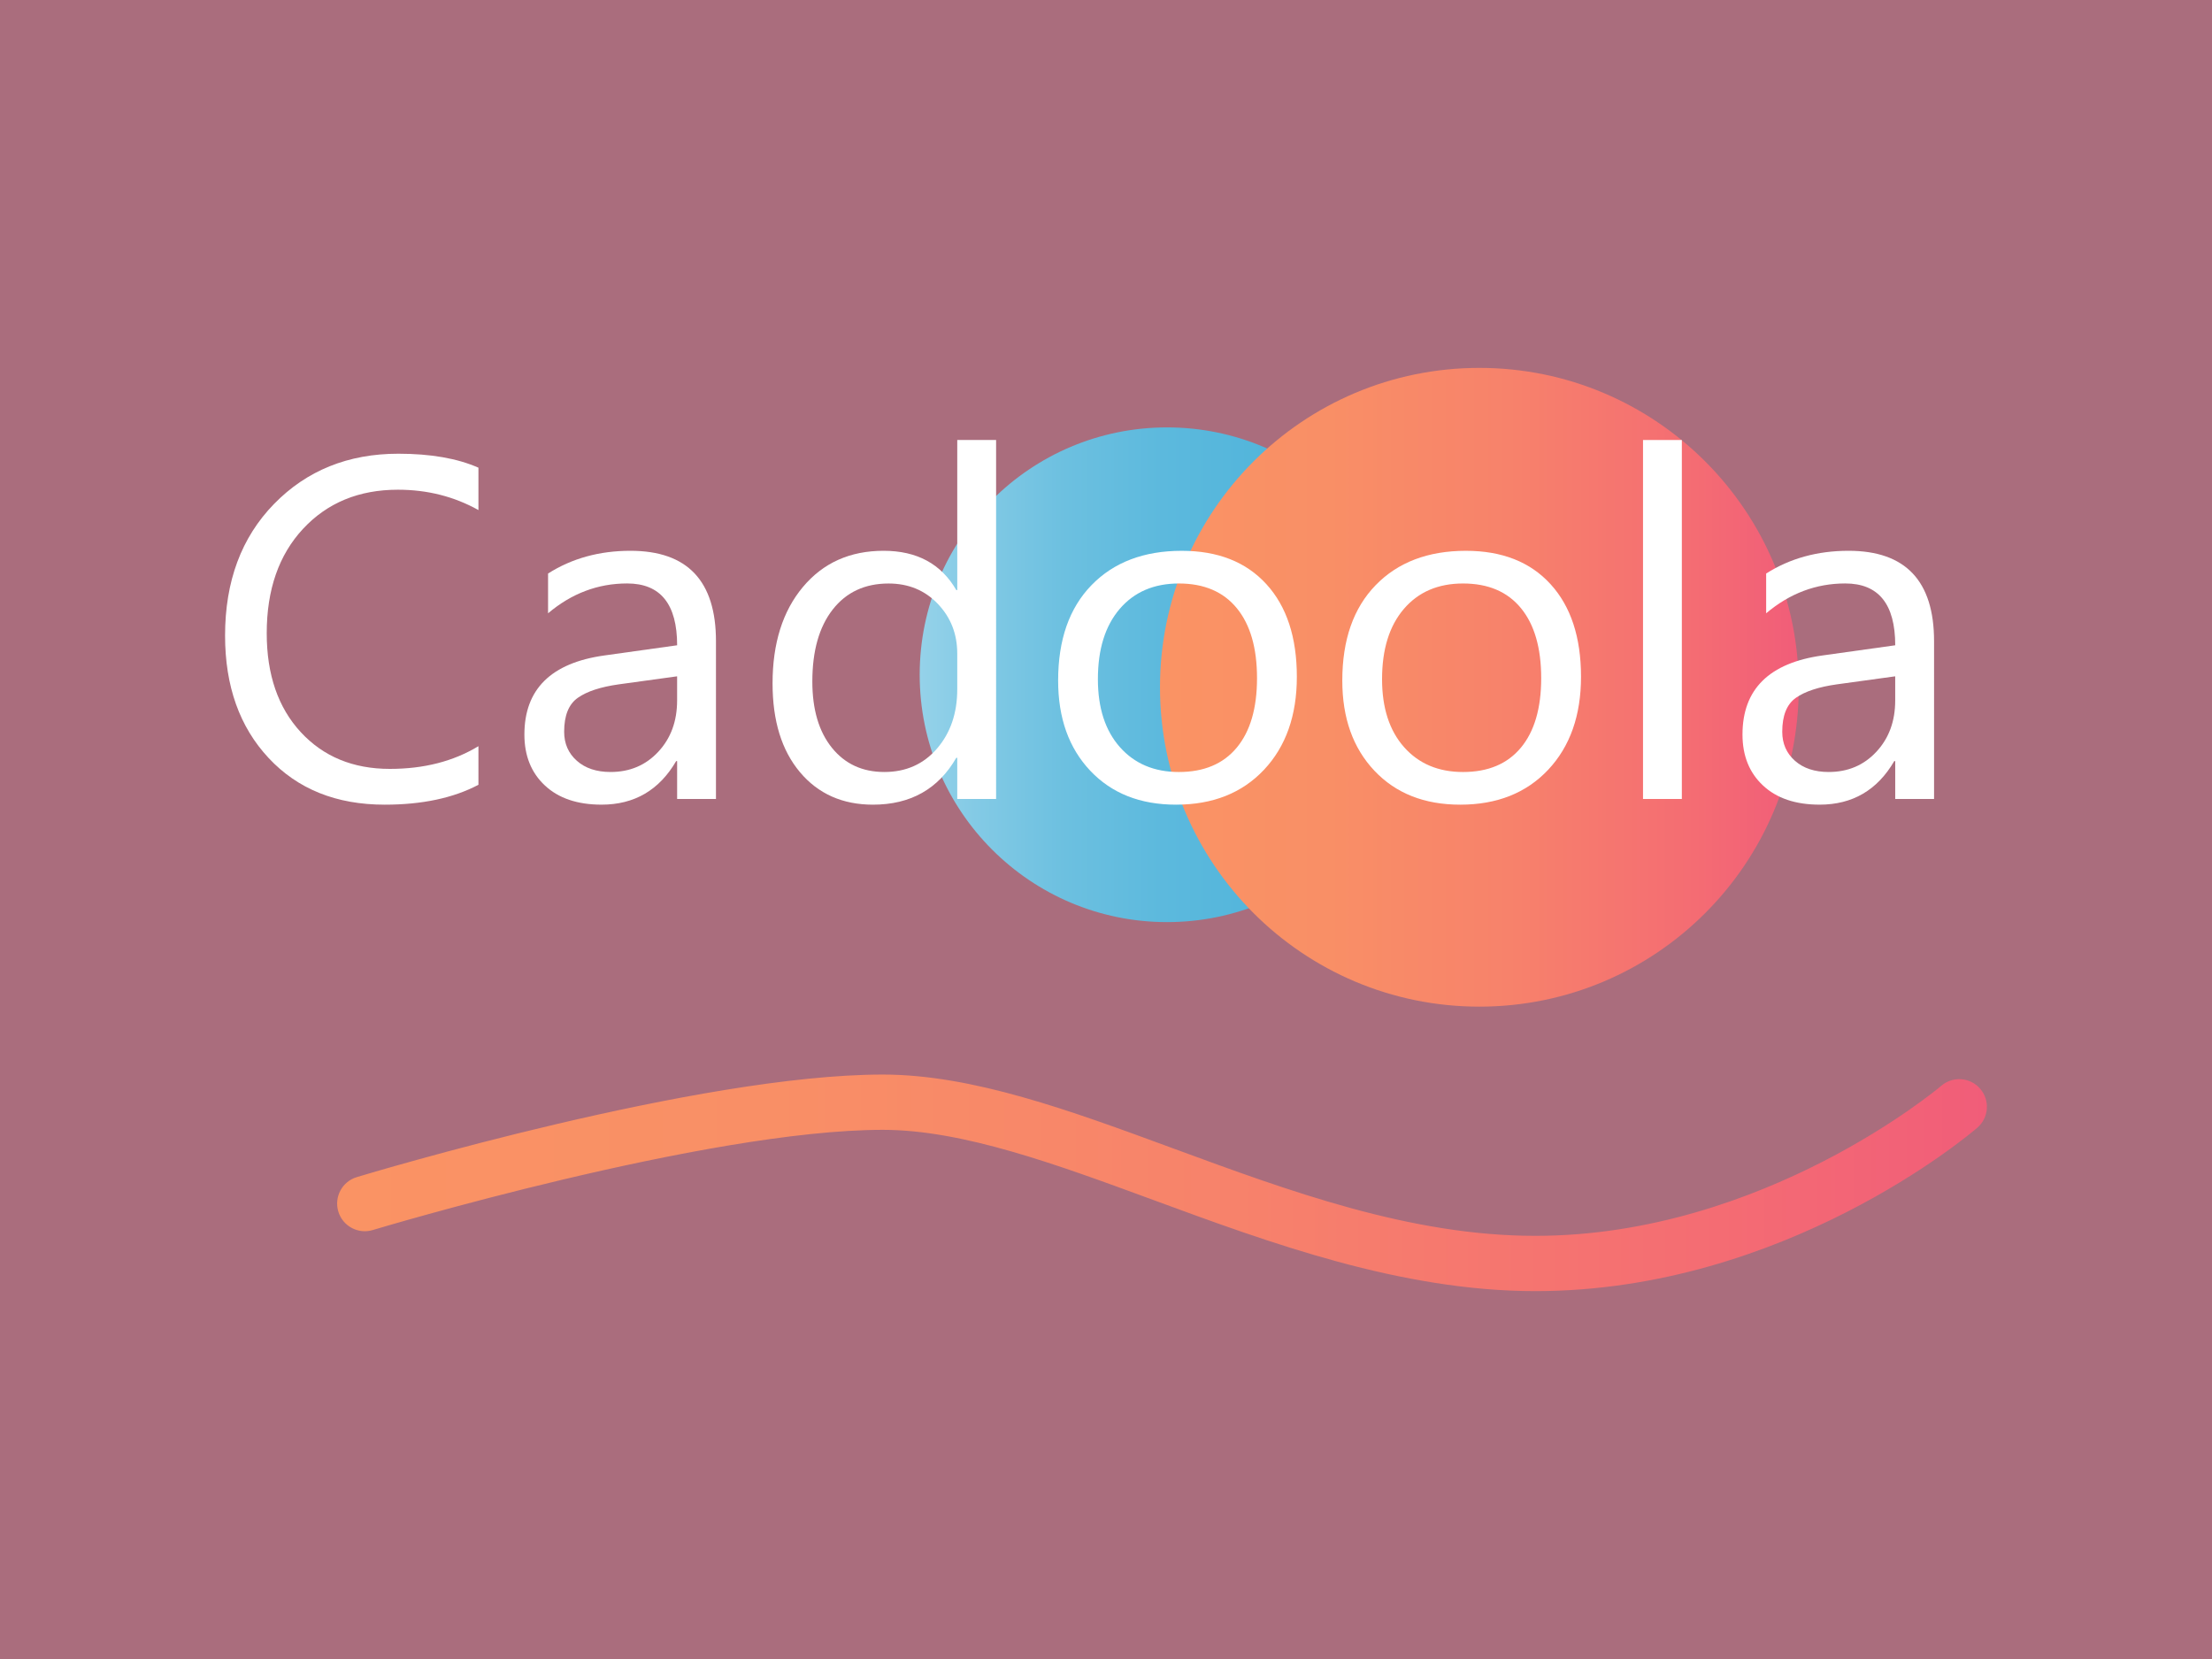
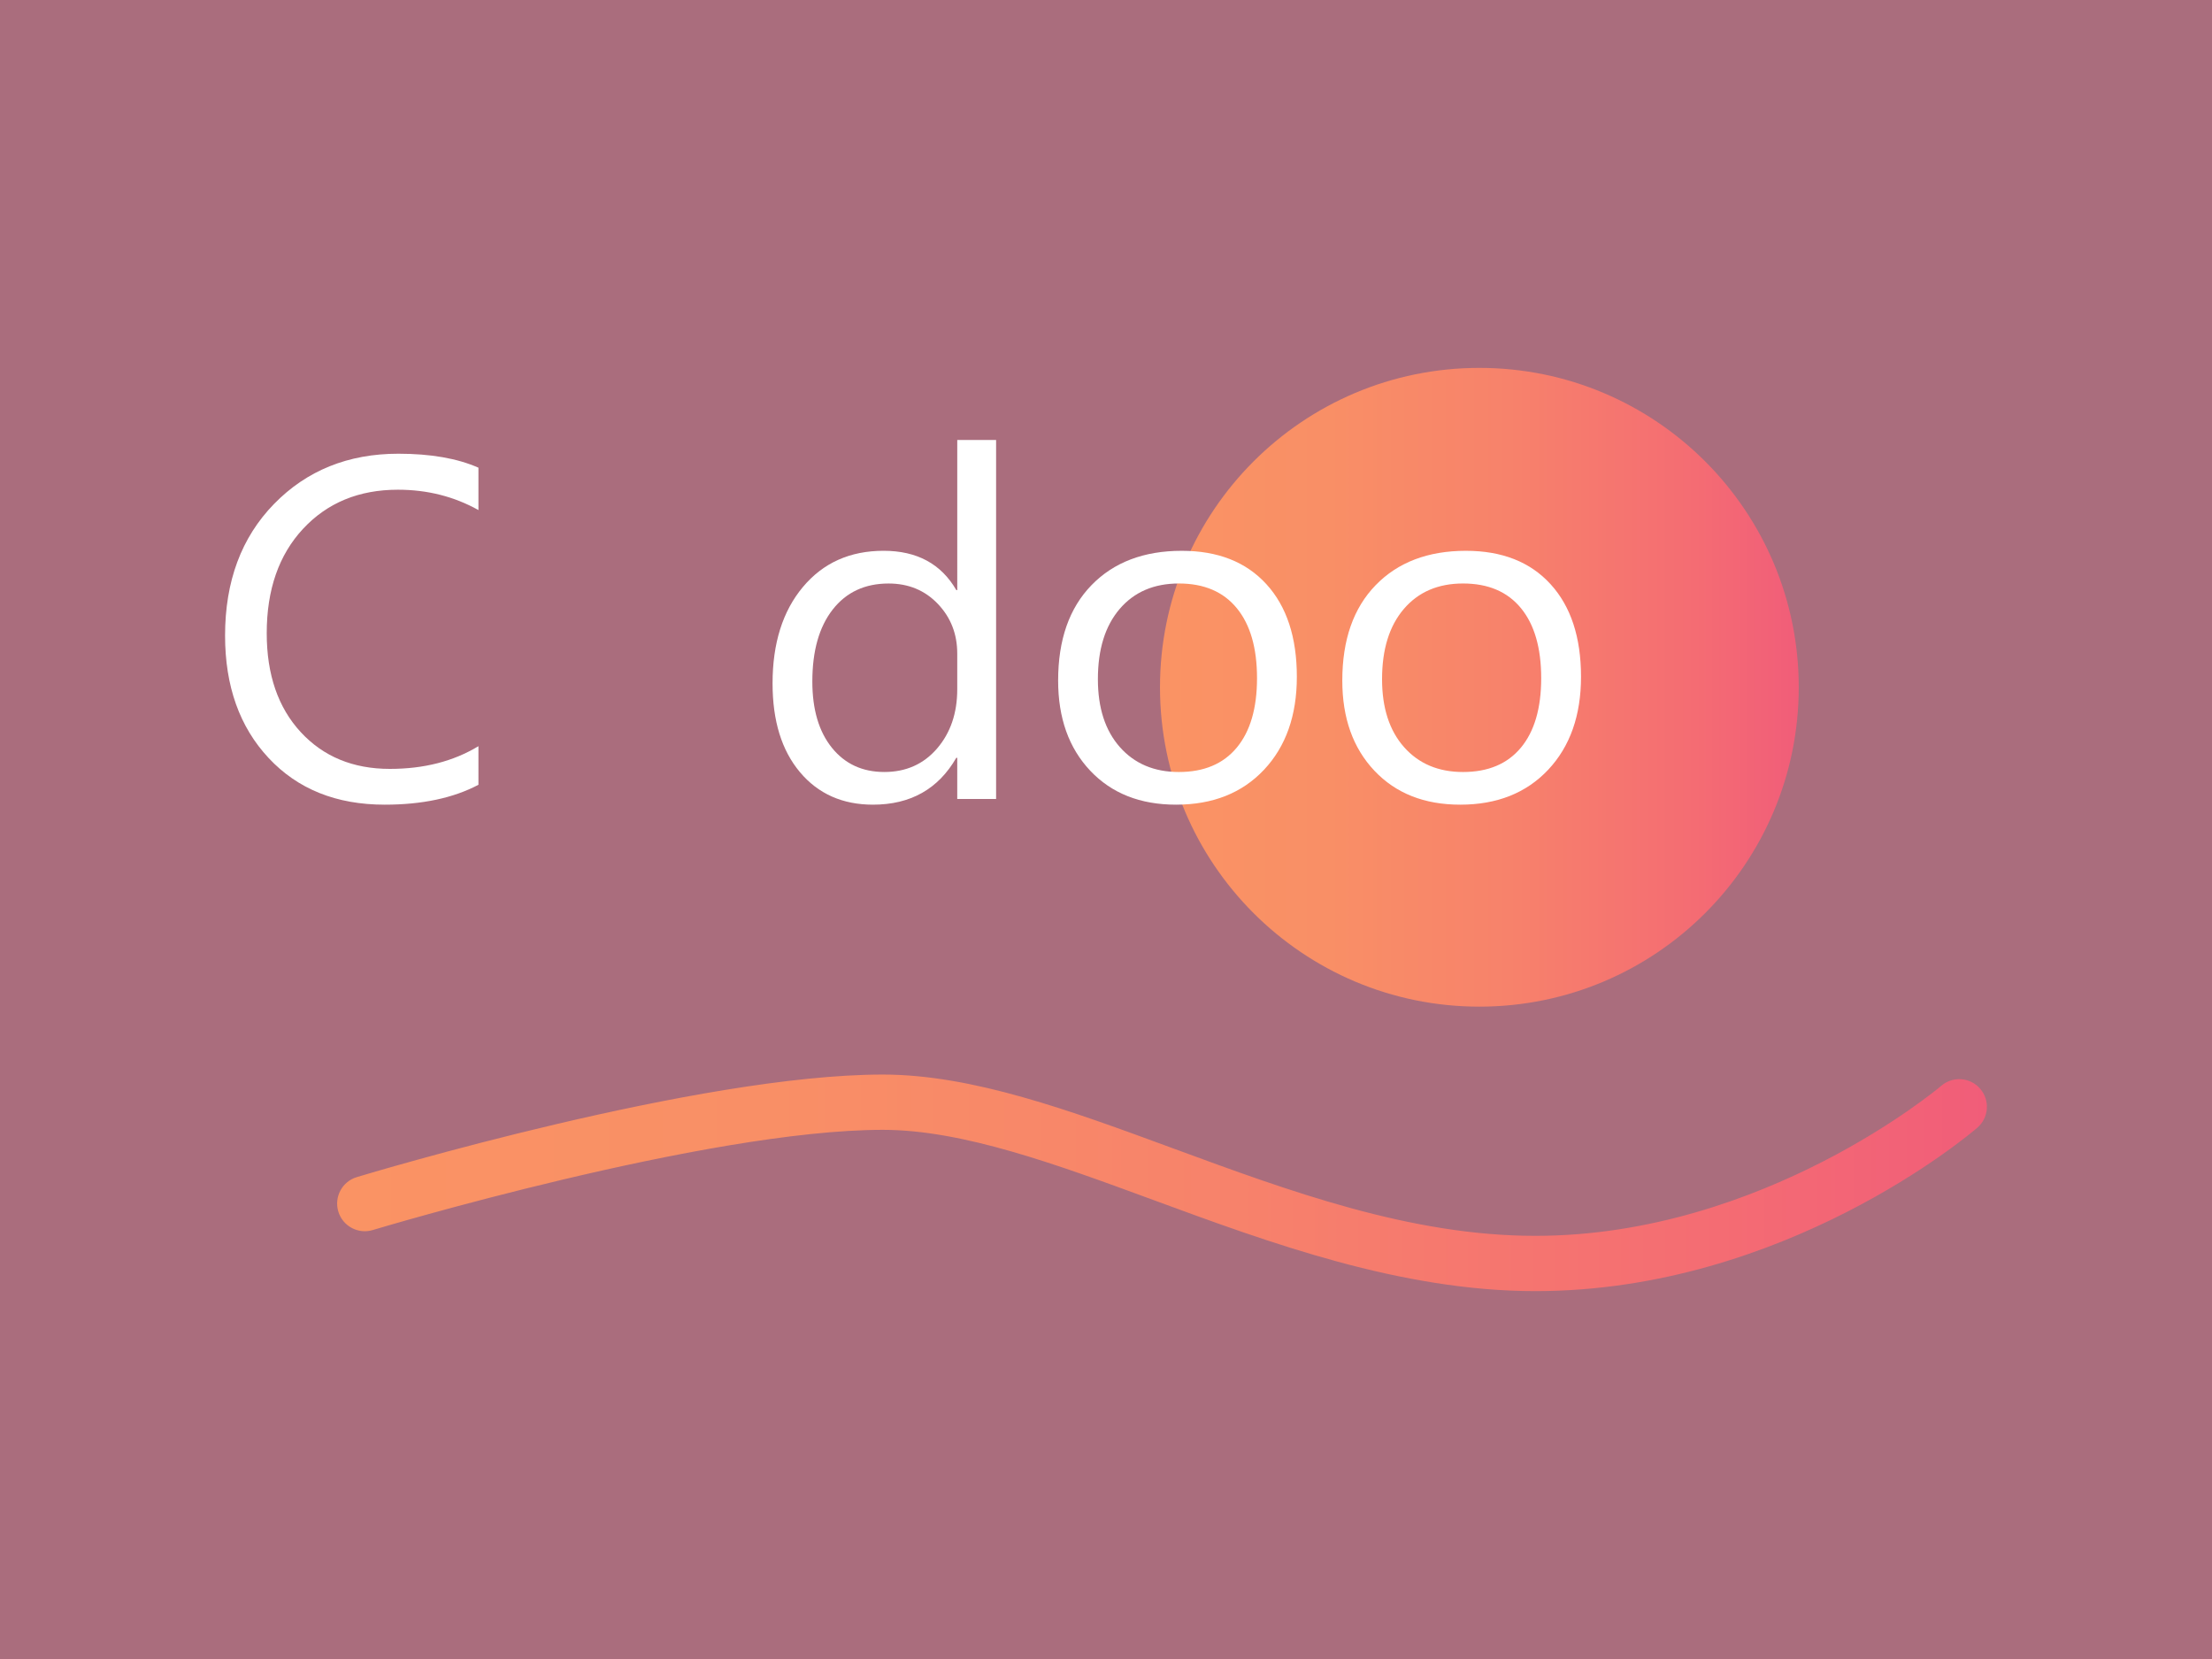
<svg xmlns="http://www.w3.org/2000/svg" version="1.1" id="Layer_1" x="0px" y="0px" width="120px" height="90px" viewBox="0 0 120 90" enable-background="new 0 0 120 90" xml:space="preserve">
  <rect x="0" y="0" width="120" height="90" fill="#333333" stroke="none" />
  <path fill="#AA6D7D" d="M130.688,85.822c0,6.775-3.617,12.326-8.045,12.326H-2.64c-4.425,0-8.048-5.551-8.048-12.326V4.18  c0-6.783,3.624-12.328,8.047-12.328h125.28c4.424,0,8.049,5.55,8.049,12.328V85.822L130.688,85.822z" />
  <g>
    <g>
      <polygon fill="#FFFFFF" points="448.858,-154.194 452.108,-154.194 457.477,-163.794 462.465,-154.194 466.092,-154.194     457.324,-169.539   " />
      <polygon fill="#FFFFFF" points="457.477,-156.084 455.435,-159.258 459.291,-159.258   " />
    </g>
    <g>
      <polygon fill="#FFFFFF" points="486.123,-154.194 489.373,-154.194 494.74,-163.794 499.73,-154.194 503.357,-154.194     494.59,-169.539   " />
      <polygon fill="#FFFFFF" points="494.74,-156.084 492.699,-159.258 496.555,-159.258   " />
    </g>
    <g>
-       <polygon fill="#FFFFFF" points="514.242,-154.194 517.492,-154.194 522.859,-163.794 527.85,-154.194 531.477,-154.194     522.709,-169.539   " />
      <polygon fill="#FFFFFF" points="522.859,-156.084 520.818,-159.258 524.674,-159.258   " />
    </g>
    <polygon fill="#FFFFFF" points="468.133,-154.194 470.553,-154.194 470.553,-161.866 475.92,-154.723 481.135,-161.375    481.135,-154.194 483.78,-154.194 483.78,-169.539 476.033,-159.258 468.133,-169.539  " />
    <polygon fill="#FFFFFF" points="507.287,-154.194 509.857,-154.194 509.857,-159.258 516.963,-169.69 513.939,-169.69    508.725,-161.866 503.357,-169.69 500.41,-169.69 507.43,-159.352  " />
  </g>
  <g>
    <linearGradient id="SVGID_1_" gradientUnits="userSpaceOnUse" x1="49.893" y1="36.605" x2="76.731" y2="36.605">
      <stop offset="0" style="stop-color:#95D2E9" />
      <stop offset="0.113" style="stop-color:#83CAE5" />
      <stop offset="0.295" style="stop-color:#6CC0E0" />
      <stop offset="0.491" style="stop-color:#5CB9DD" />
      <stop offset="0.711" style="stop-color:#52B5DB" />
      <stop offset="1" style="stop-color:#4FB4DA" />
    </linearGradient>
-     <circle fill="url(#SVGID_1_)" enable-background="new    " cx="63.312" cy="36.605" r="13.419" />
    <linearGradient id="SVGID_2_" gradientUnits="userSpaceOnUse" x1="62.93" y1="37.283" x2="97.581" y2="37.283">
      <stop offset="0" style="stop-color:#FA9364" />
      <stop offset="0.263" style="stop-color:#F98F66" />
      <stop offset="0.546" style="stop-color:#F7826B" />
      <stop offset="0.838" style="stop-color:#F46C73" />
      <stop offset="1" style="stop-color:#F15D79" />
    </linearGradient>
    <circle fill="url(#SVGID_2_)" enable-background="new    " cx="80.255" cy="37.284" r="17.326" />
    <g>
      <path fill="#FFFFFF" d="M25.955,42.574c-1.361,0.719-3.058,1.079-5.087,1.079c-2.621,0-4.72-0.844-6.295-2.531    c-1.576-1.687-2.363-3.9-2.363-6.642c0-2.945,0.886-5.326,2.659-7.143c1.772-1.815,4.021-2.723,6.744-2.723    c1.747,0,3.194,0.252,4.342,0.758v2.299c-1.319-0.736-2.774-1.104-4.368-1.104c-2.115,0-3.83,0.707-5.145,2.12    s-1.972,3.301-1.972,5.665c0,2.244,0.614,4.031,1.843,5.363c1.229,1.332,2.842,1.997,4.837,1.997c1.85,0,3.451-0.411,4.805-1.232    V42.574z" />
-       <path fill="#FFFFFF" d="M38.84,43.344h-2.106v-2.056h-0.052c-0.917,1.576-2.266,2.364-4.047,2.364    c-1.31,0-2.336-0.347-3.076-1.041c-0.741-0.693-1.111-1.614-1.111-2.762c0-2.458,1.447-3.888,4.342-4.291l3.944-0.552    c0-2.235-0.904-3.354-2.711-3.354c-1.585,0-3.015,0.54-4.291,1.619v-2.158c1.293-0.822,2.783-1.233,4.471-1.233    c3.092,0,4.638,1.636,4.638,4.907V43.344z M36.733,36.69l-3.174,0.437c-0.976,0.138-1.713,0.379-2.209,0.726    c-0.497,0.348-0.745,0.962-0.745,1.844c0,0.643,0.229,1.167,0.688,1.574c0.458,0.406,1.068,0.609,1.83,0.609    c1.045,0,1.908-0.366,2.589-1.098c0.681-0.732,1.021-1.659,1.021-2.781V36.69z" />
      <path fill="#FFFFFF" d="M54.037,43.344H51.93v-2.235h-0.051c-0.977,1.696-2.484,2.544-4.522,2.544    c-1.652,0-2.974-0.589-3.963-1.767s-1.483-2.781-1.483-4.811c0-2.176,0.548-3.919,1.645-5.229c1.096-1.311,2.556-1.966,4.38-1.966    c1.808,0,3.122,0.711,3.944,2.133h0.051V23.87h2.107V43.344z M51.93,37.396v-1.939c0-1.062-0.351-1.961-1.053-2.697    s-1.593-1.105-2.672-1.105c-1.285,0-2.296,0.472-3.032,1.413c-0.736,0.942-1.104,2.244-1.104,3.905    c0,1.517,0.354,2.713,1.06,3.591c0.707,0.878,1.655,1.316,2.846,1.316c1.173,0,2.126-0.424,2.858-1.271    C51.563,39.76,51.93,38.69,51.93,37.396z" />
      <path fill="#FFFFFF" d="M63.8,43.653c-1.944,0-3.496-0.614-4.657-1.844c-1.16-1.229-1.74-2.858-1.74-4.888    c0-2.21,0.604-3.936,1.812-5.178c1.207-1.241,2.839-1.862,4.895-1.862c1.961,0,3.491,0.604,4.592,1.812    c1.101,1.207,1.651,2.882,1.651,5.022c0,2.099-0.594,3.779-1.779,5.042C67.386,43.021,65.795,43.653,63.8,43.653z M63.954,31.654    c-1.354,0-2.424,0.461-3.212,1.381c-0.788,0.921-1.182,2.19-1.182,3.81c0,1.559,0.398,2.787,1.194,3.687    c0.797,0.899,1.863,1.349,3.199,1.349c1.361,0,2.408-0.44,3.141-1.323c0.732-0.882,1.099-2.137,1.099-3.764    c0-1.645-0.366-2.911-1.099-3.803C66.362,32.099,65.315,31.654,63.954,31.654z" />
      <path fill="#FFFFFF" d="M79.216,43.653c-1.944,0-3.496-0.614-4.657-1.844c-1.16-1.229-1.74-2.858-1.74-4.888    c0-2.21,0.604-3.936,1.812-5.178c1.207-1.241,2.839-1.862,4.895-1.862c1.961,0,3.491,0.604,4.592,1.812    c1.101,1.207,1.651,2.882,1.651,5.022c0,2.099-0.594,3.779-1.779,5.042C82.802,43.021,81.211,43.653,79.216,43.653z M79.37,31.654    c-1.354,0-2.424,0.461-3.212,1.381c-0.788,0.921-1.182,2.19-1.182,3.81c0,1.559,0.398,2.787,1.194,3.687    c0.797,0.899,1.863,1.349,3.199,1.349c1.361,0,2.408-0.44,3.141-1.323c0.732-0.882,1.099-2.137,1.099-3.764    c0-1.645-0.366-2.911-1.099-3.803C81.778,32.099,80.731,31.654,79.37,31.654z" />
-       <path fill="#FFFFFF" d="M91.239,43.344h-2.106V23.87h2.106V43.344z" />
-       <path fill="#FFFFFF" d="M104.921,43.344h-2.106v-2.056h-0.052c-0.917,1.576-2.266,2.364-4.047,2.364    c-1.31,0-2.336-0.347-3.076-1.041c-0.741-0.693-1.111-1.614-1.111-2.762c0-2.458,1.447-3.888,4.342-4.291l3.944-0.552    c0-2.235-0.904-3.354-2.711-3.354c-1.585,0-3.015,0.54-4.291,1.619v-2.158c1.293-0.822,2.783-1.233,4.471-1.233    c3.092,0,4.638,1.636,4.638,4.907V43.344z M102.814,36.69l-3.174,0.437c-0.976,0.138-1.713,0.379-2.209,0.726    c-0.497,0.348-0.745,0.962-0.745,1.844c0,0.643,0.229,1.167,0.688,1.574c0.458,0.406,1.068,0.609,1.83,0.609    c1.045,0,1.908-0.366,2.589-1.098c0.681-0.732,1.021-1.659,1.021-2.781V36.69z" />
    </g>
    <g enable-background="new    ">
      <linearGradient id="SVGID_3_" gradientUnits="userSpaceOnUse" x1="18.29" y1="64.168" x2="107.79" y2="64.168">
        <stop offset="0" style="stop-color:#FA9364" />
        <stop offset="0.263" style="stop-color:#F98F66" />
        <stop offset="0.546" style="stop-color:#F7826B" />
        <stop offset="0.838" style="stop-color:#F46C73" />
        <stop offset="1" style="stop-color:#F15D79" />
      </linearGradient>
      <path fill="url(#SVGID_3_)" d="M83.29,70.043c-7.292,0-14.406-2.619-20.683-4.93c-5.339-1.965-10.382-3.82-14.715-3.82    c-9.561,0-27.489,5.381-27.669,5.436c-0.788,0.24-1.63-0.209-1.869-1.002c-0.24-0.793,0.209-1.631,1.002-1.869    c0.752-0.229,18.532-5.564,28.536-5.564c4.867,0,10.154,1.945,15.751,4.006c6.337,2.332,12.889,4.744,19.646,4.744    c12.385,0,21.928-8.057,22.022-8.139c0.63-0.539,1.576-0.467,2.115,0.162c0.539,0.627,0.469,1.572-0.159,2.113    C106.849,61.541,96.816,70.043,83.29,70.043z" />
    </g>
  </g>
</svg>